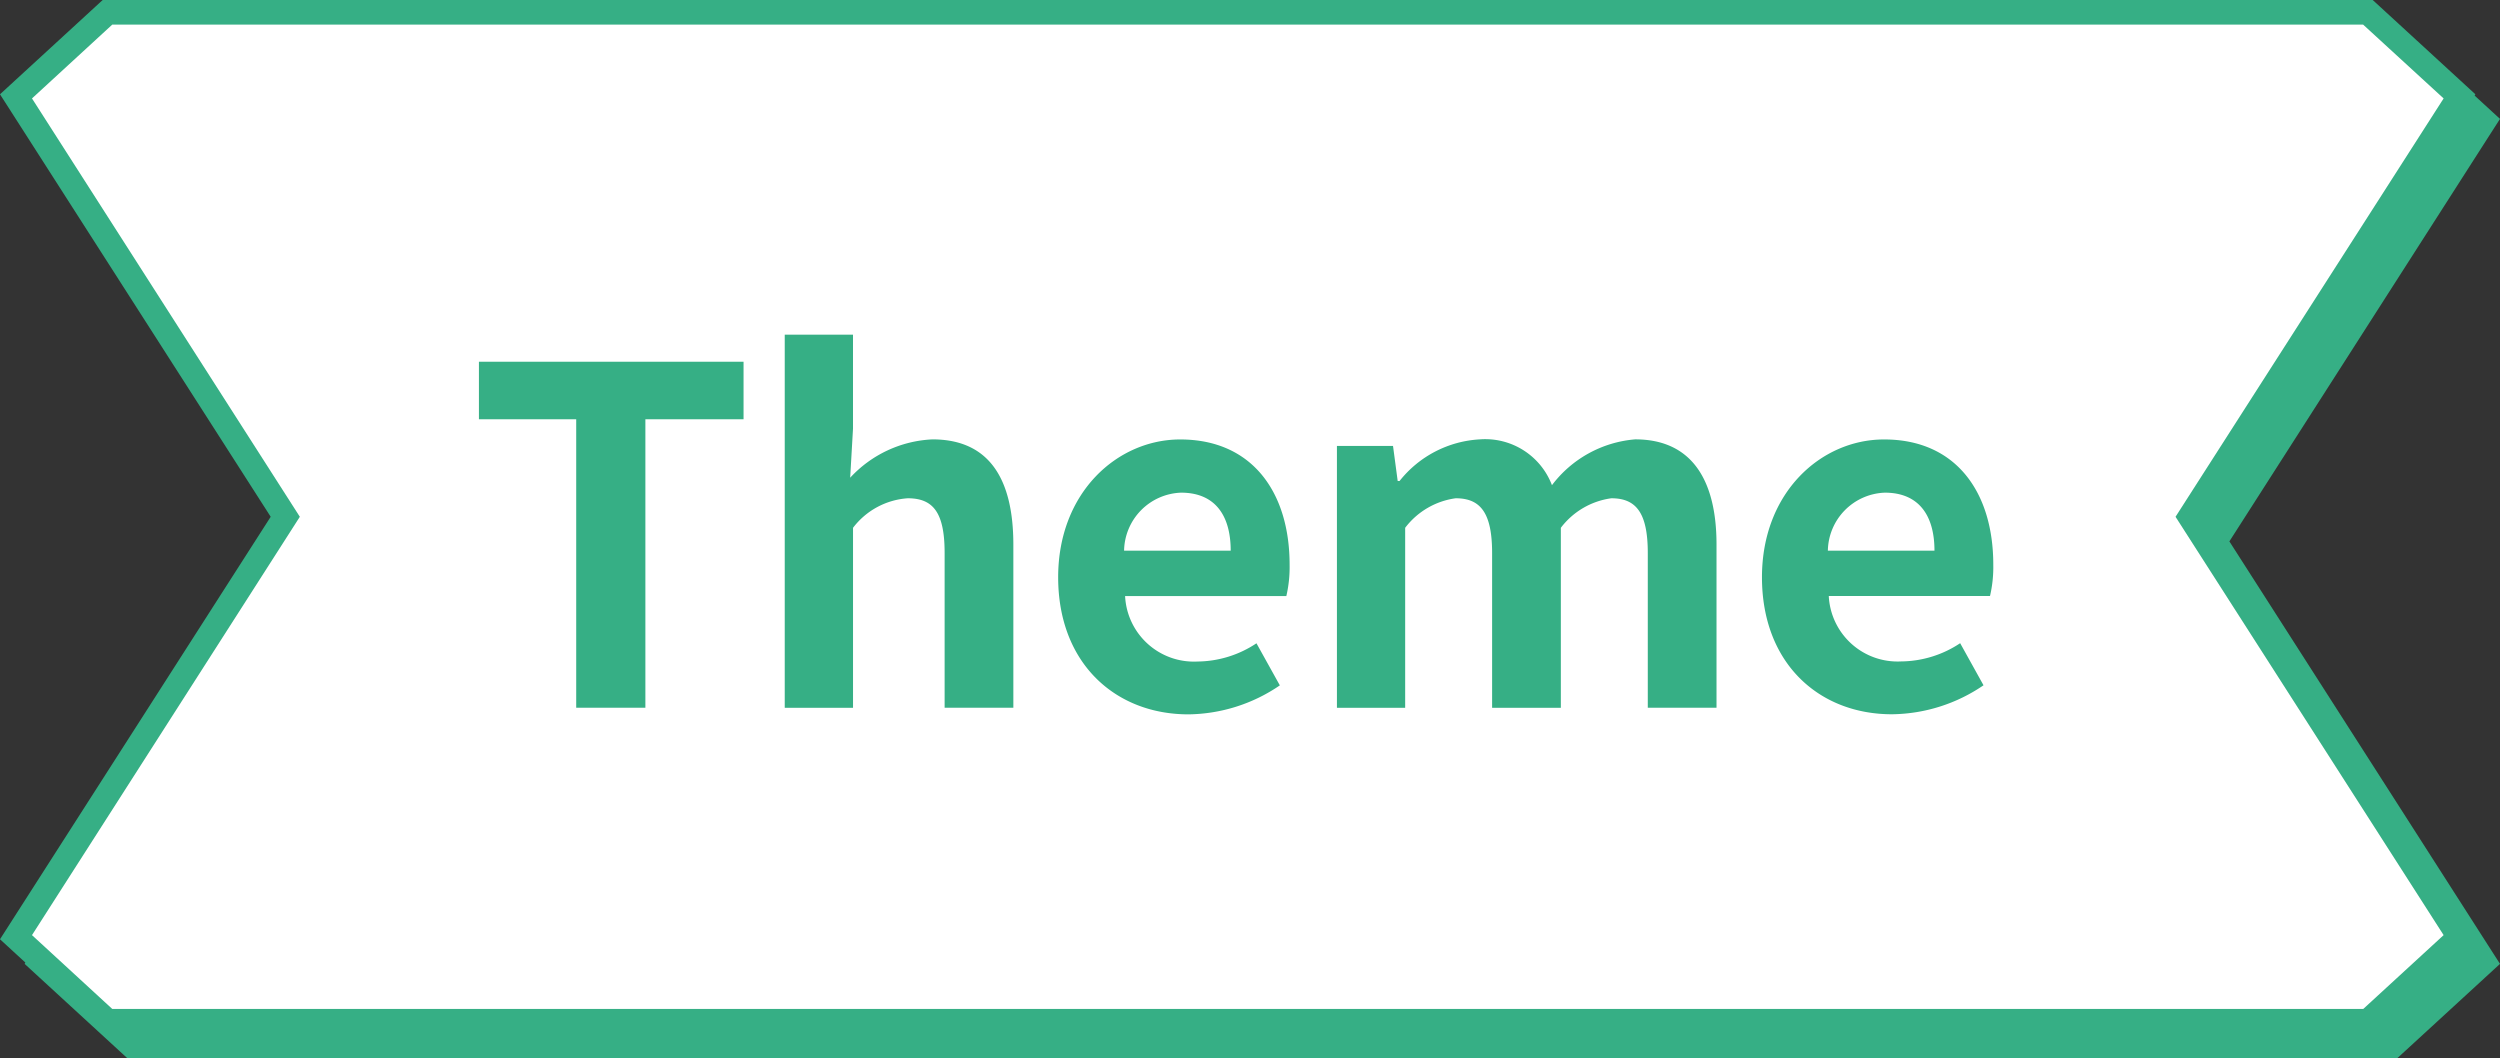
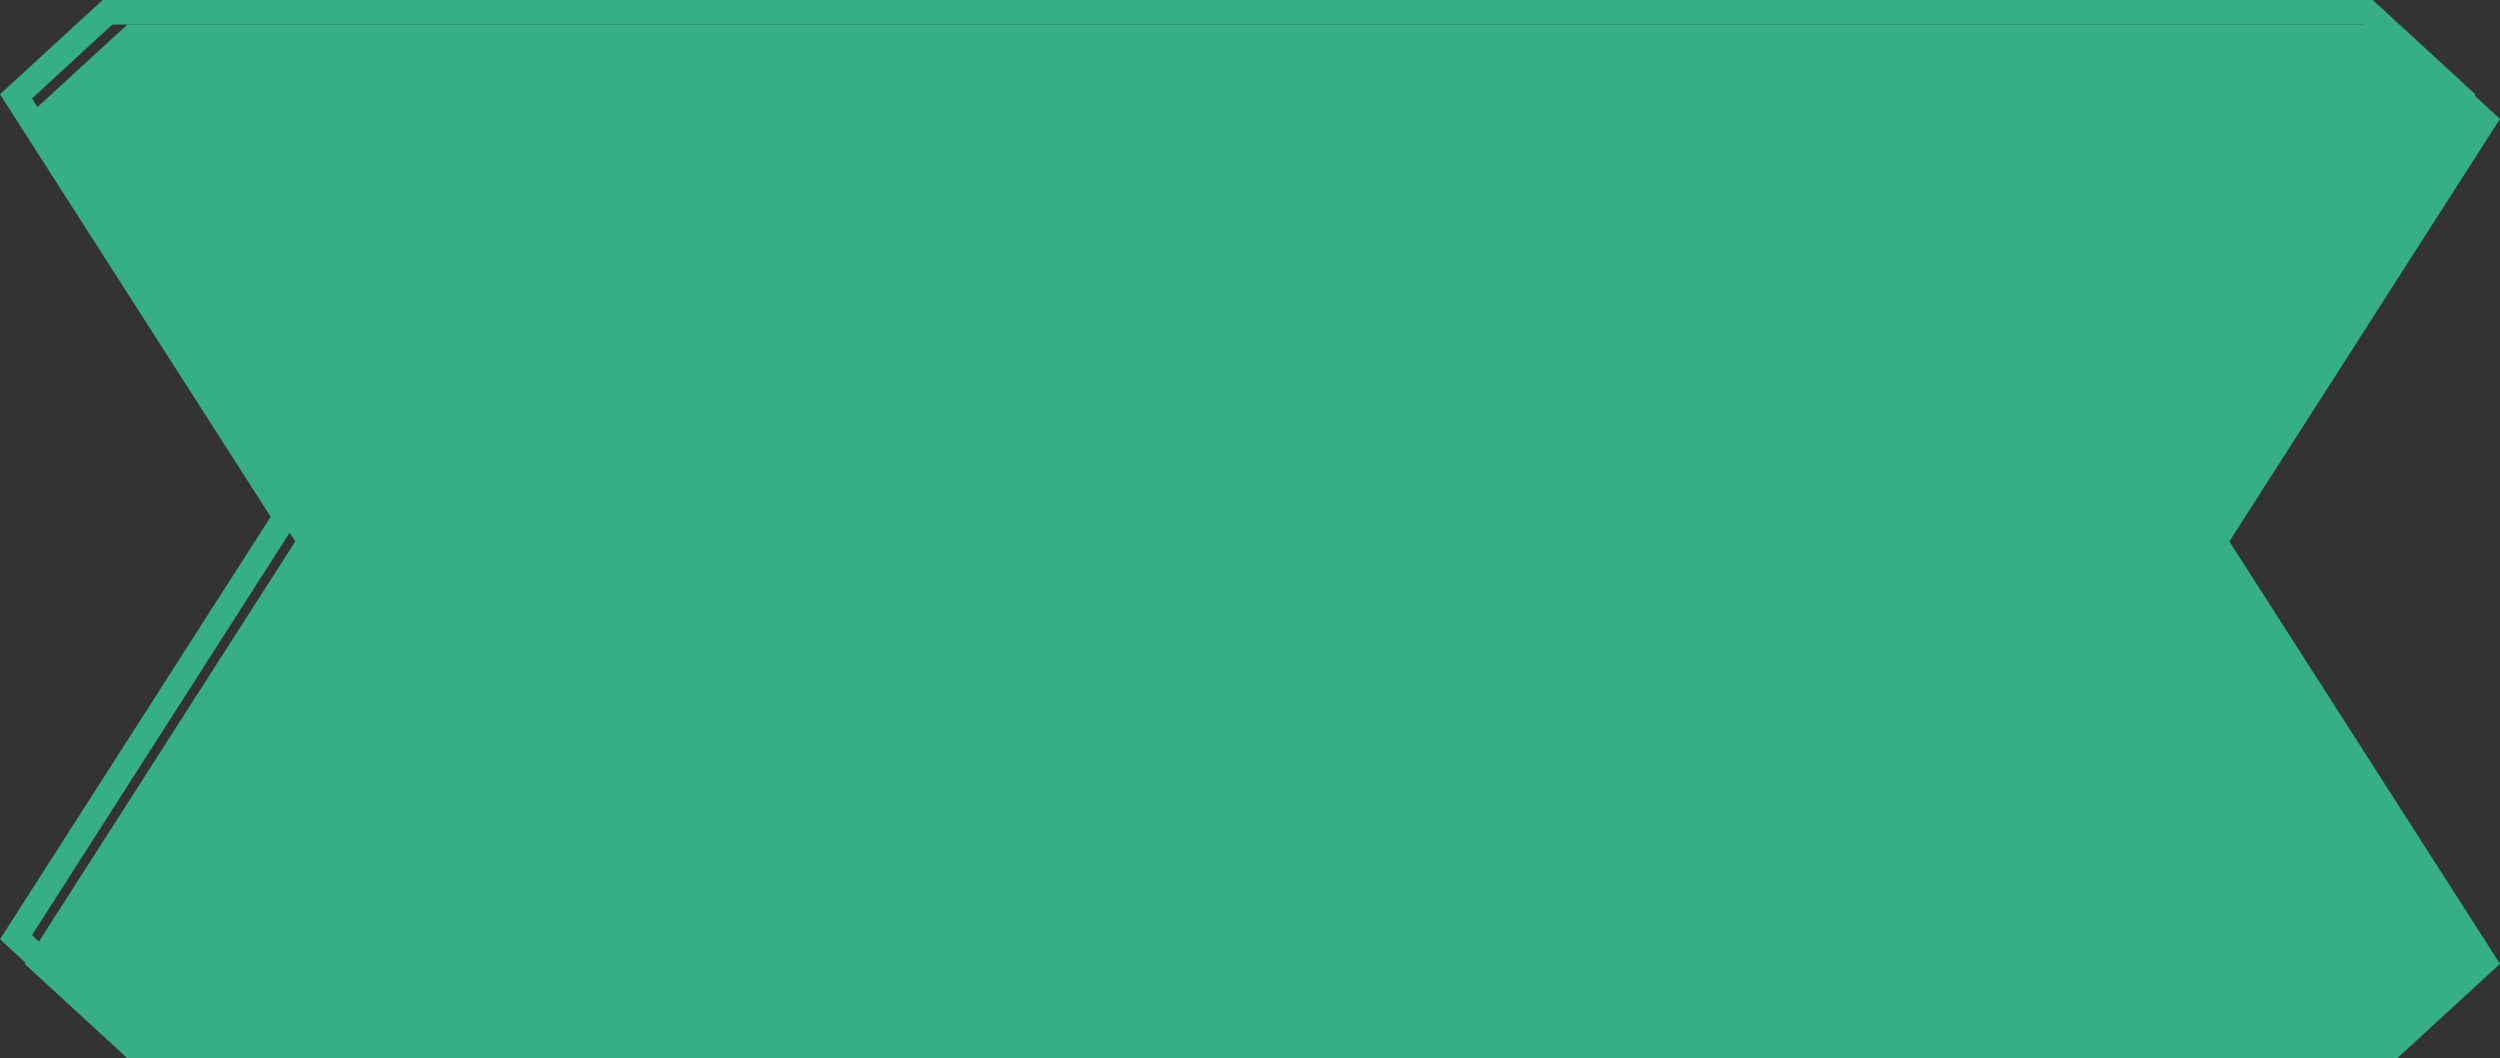
<svg xmlns="http://www.w3.org/2000/svg" width="101.591" height="43" viewBox="0 0 101.591 43">
  <rect x="0" y="0" width="101.591" height="43" fill="#333333" stroke="none" />
  <g id="レイヤー_2" data-name="レイヤー 2">
    <g id="レイヤー_1-2" data-name="レイヤー 1">
      <g>
        <g>
          <polygon points="5.367 42.5 1.648 39.084 12.59 22 1.648 4.916 5.367 1.5 97.224 1.5 100.943 4.916 90 22 100.943 39.084 97.224 42.5 5.367 42.5" style="fill: #36af85" />
          <path d="M97.029,2,100.3,5,89.406,22,100.3,39l-3.266,3H5.562L2.3,39,13.184,22,2.3,5,5.562,2H97.029m.389-1H5.172l-.286.263-3.267,3L1,4.832l.453.707L12,22,1.453,38.461,1,39.168l.619.569,3.267,3L5.172,43H97.418l.287-.263,3.267-3,.619-.569-.454-.707L90.594,22,101.137,5.539l.454-.707-.619-.569-3.267-3L97.418,1Z" style="fill: #36af85" />
        </g>
        <g>
-           <polygon points="4.367 41.5 0.648 38.084 11.59 21 0.648 3.916 4.367 0.5 96.224 0.5 99.943 3.916 89 21 99.943 38.084 96.224 41.5 4.367 41.5" style="fill: #fff" />
          <path d="M96.029,1,99.3,4,88.406,21,99.3,38l-3.266,3H4.562L1.3,38,12.184,21,1.3,4,4.562,1H96.029m.389-1H4.172L3.886.263l-3.267,3L0,3.832l.453.707L11,21,.453,37.461,0,38.168l.619.569,3.267,3L4.172,42H96.418l.287-.263,3.267-3,.619-.569-.454-.707L89.594,21,100.137,4.539l.454-.707-.619-.569-3.267-3L96.418,0Z" style="fill: #36af85" />
        </g>
      </g>
      <g>
        <path d="M23.415,17.038H19.462V14.7H30.215v2.337H26.226V28.759H23.415Z" style="fill: #36af85" />
-         <path d="M31.889,13.6h2.774v3.818l-.115,1.995a4.846,4.846,0,0,1,3.344-1.558c2.3,0,3.287,1.6,3.287,4.275v6.63H38.386V22.471c0-1.634-.456-2.223-1.5-2.223a3.053,3.053,0,0,0-2.222,1.2v7.314H31.889Z" style="fill: #36af85" />
        <path d="M43,23.458c0-3.457,2.414-5.6,4.959-5.6,2.926,0,4.446,2.147,4.446,5.092a5.181,5.181,0,0,1-.133,1.272H45.72a2.8,2.8,0,0,0,2.946,2.66,4.382,4.382,0,0,0,2.392-.741l.95,1.71a6.709,6.709,0,0,1-3.723,1.178C45.322,29.025,43,26.954,43,23.458Zm7.011-1.082c0-1.444-.646-2.356-2.014-2.356a2.4,2.4,0,0,0-2.318,2.356Z" style="fill: #36af85" />
-         <path d="M54.328,18.12h2.279l.19,1.425h.077a4.474,4.474,0,0,1,3.267-1.691,2.9,2.9,0,0,1,2.925,1.862,4.719,4.719,0,0,1,3.382-1.862c2.26,0,3.305,1.6,3.305,4.275v6.63H66.96V22.471c0-1.634-.474-2.223-1.481-2.223a3.1,3.1,0,0,0-2.052,1.2v7.314H60.634V22.471c0-1.634-.474-2.223-1.481-2.223a3.1,3.1,0,0,0-2.052,1.2v7.314H54.328Z" style="fill: #36af85" />
-         <path d="M71.6,23.458c0-3.457,2.412-5.6,4.958-5.6C79.482,17.854,81,20,81,22.946a5.181,5.181,0,0,1-.133,1.272H74.315a2.8,2.8,0,0,0,2.944,2.66,4.389,4.389,0,0,0,2.395-.741l.949,1.71a6.711,6.711,0,0,1-3.723,1.178C73.917,29.025,71.6,26.954,71.6,23.458Zm7.01-1.082c0-1.444-.647-2.356-2.014-2.356a2.4,2.4,0,0,0-2.318,2.356Z" style="fill: #36af85" />
      </g>
    </g>
  </g>
</svg>